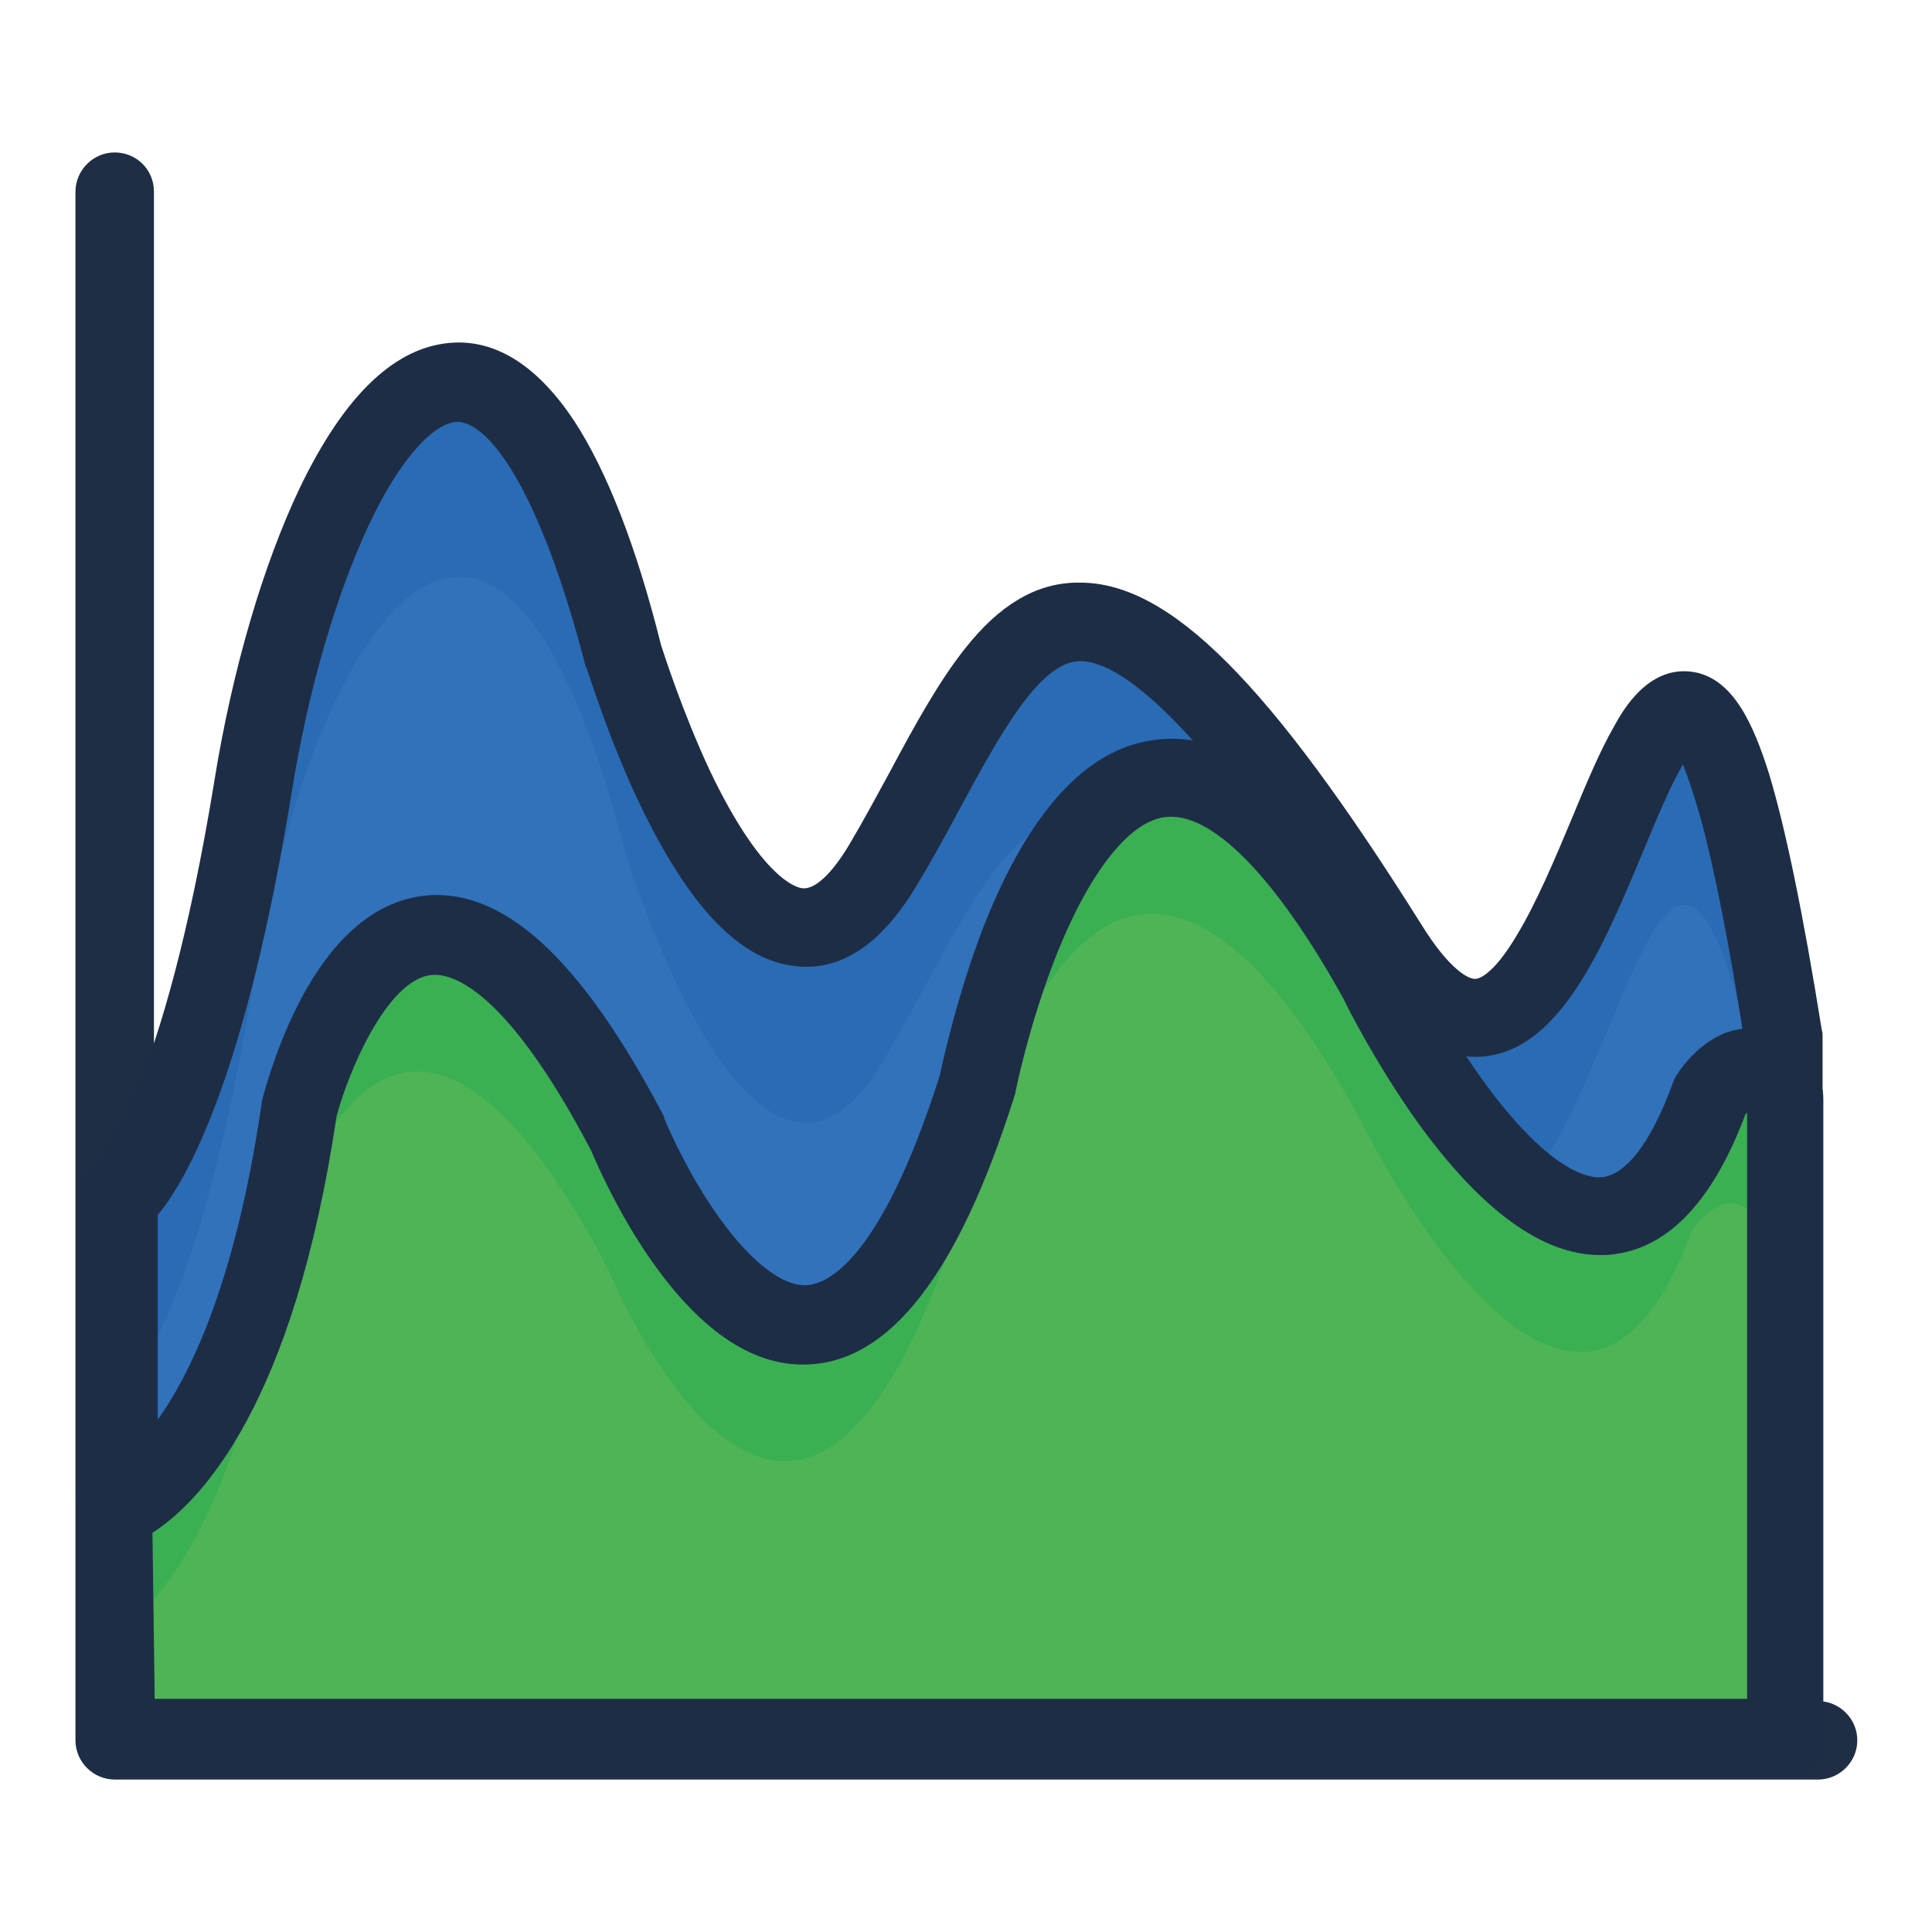
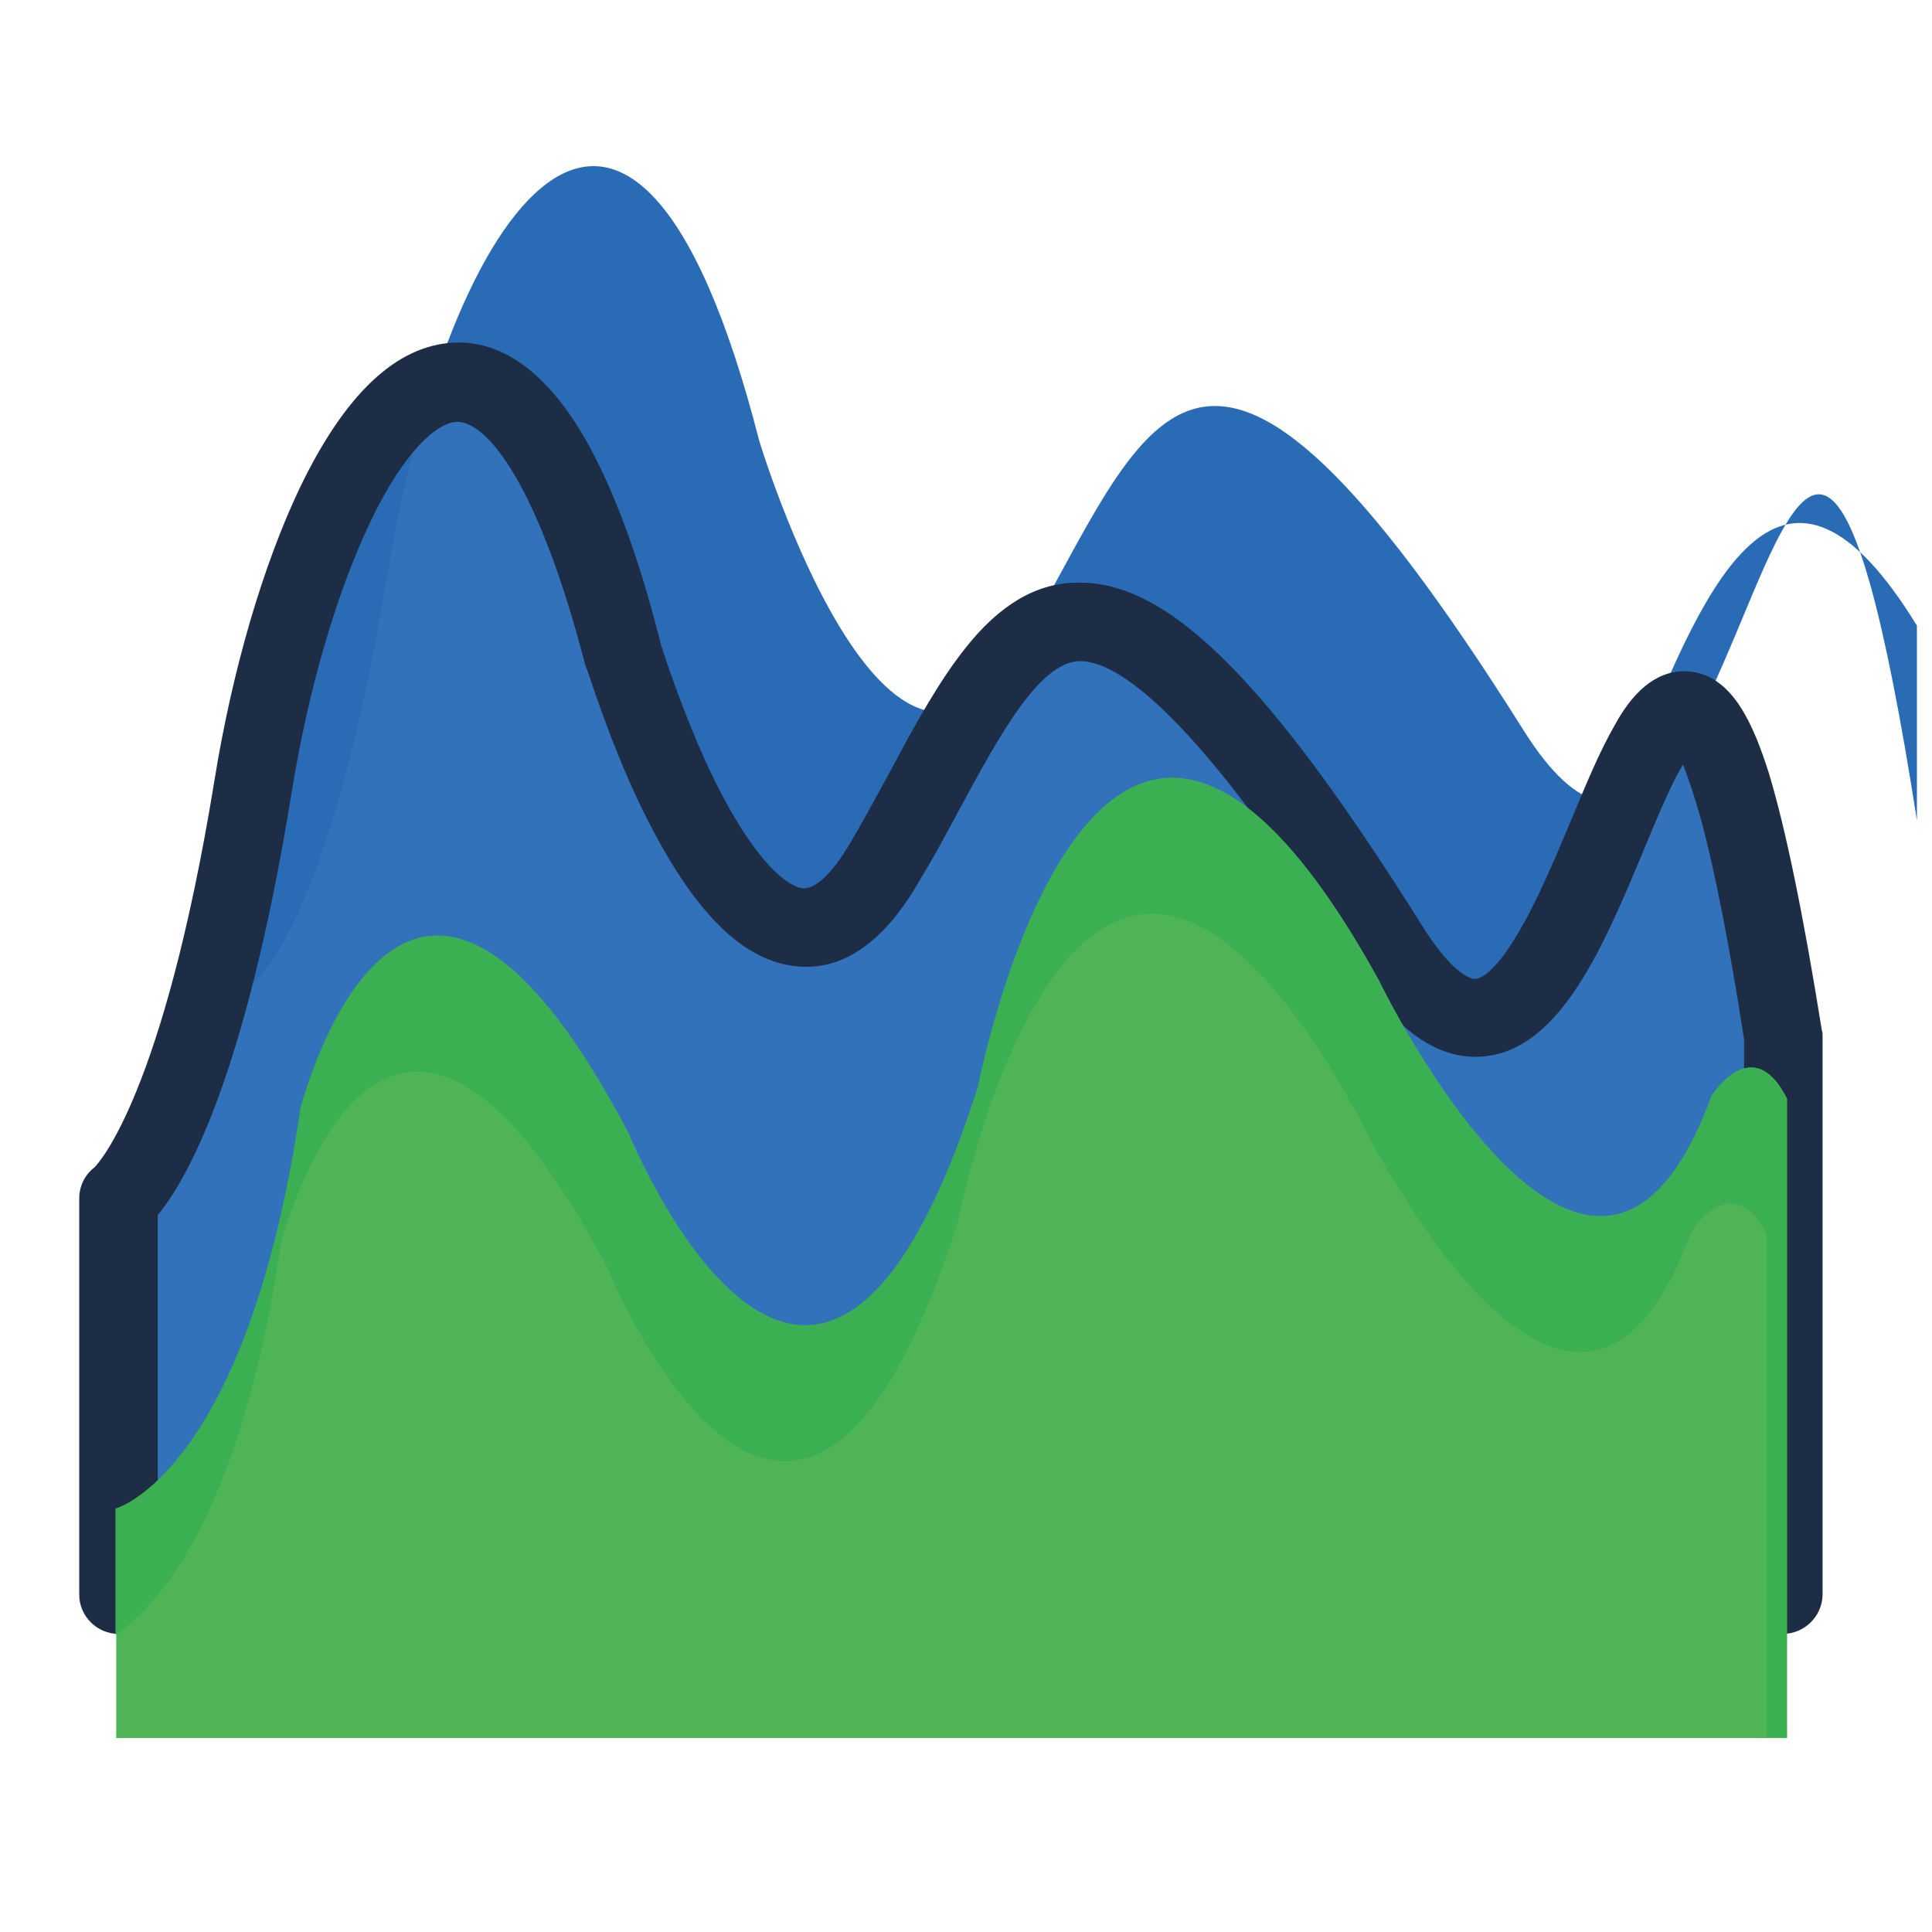
<svg xmlns="http://www.w3.org/2000/svg" version="1.1" x="0px" y="0px" viewBox="0 0 256 256" enable-background="new 0 0 256 256" xml:space="preserve">
  <g>
-     <path fill="#1f2d45" d="M240.9,235.8H15.2c-2.8,0-5.2-2.3-5.2-5.2V25.4c0-2.8,2.3-5.2,5.2-5.2s5.2,2.3,5.2,5.2v200h220.5 c2.8,0,5.2,2.3,5.2,5.2S243.7,235.8,240.9,235.8z" />
    <path fill="#3172ba" d="M184.1,125.4c29.4,46.8,34.6-100.2,52.1,11.9v74.1H15.7v-52.5c0,0,10-7,17.8-54.4 C41.3,57,65.6,20.4,82.8,87c0,0,17.2,57,34.4,27.5C134.4,85.1,140.2,55.7,184.1,125.4z" />
-     <path fill="#2a6bb5" d="M184.1,125.4c-43.9-69.8-49.7-40.3-66.9-10.9C99.9,144,82.8,87,82.8,87c-17.2-66.7-41.4-30-49.2,17.4 s-17.8,54.4-17.8,54.4v25.8c0,0,10-7,17.8-54.4c7.8-47.5,32.1-84.1,49.2-17.4c0,0,17.2,57,34.4,27.5c17.3-29.5,23-58.9,66.9,10.9 c29.4,46.8,34.6-100.2,52.1,11.9v-25.8C218.7,25.3,213.5,172.2,184.1,125.4z" />
+     <path fill="#2a6bb5" d="M184.1,125.4c-43.9-69.8-49.7-40.3-66.9-10.9C99.9,144,82.8,87,82.8,87c-17.2-66.7-41.4-30-49.2,17.4 v25.8c0,0,10-7,17.8-54.4c7.8-47.5,32.1-84.1,49.2-17.4c0,0,17.2,57,34.4,27.5c17.3-29.5,23-58.9,66.9,10.9 c29.4,46.8,34.6-100.2,52.1,11.9v-25.8C218.7,25.3,213.5,172.2,184.1,125.4z" />
    <path fill="#1e2d46" d="M236.2,216.5H15.7c-2.8,0-5.2-2.3-5.2-5.2v-52.5c0-1.6,0.7-3.1,2-4.1c0.5-0.5,9.1-9.5,15.9-51.2 c2.4-14.9,6.5-28.7,11.3-38.8c6-12.5,12.8-18.9,20.4-19.3c5.9-0.3,11.3,3.3,16,10.4c4.3,6.6,8.2,16.5,11.5,29.7 c0.3,0.9,2.8,8.8,6.5,16.7c6.8,14.2,11.4,15.4,12.2,15.5c1.7,0.2,4-2,6.3-5.9c1.9-3.2,3.6-6.4,5.3-9.5c3.3-6.2,6.5-12,10-16.4 c4.5-5.7,9.3-8.6,14.7-8.7h0.5c11.9,0,25.1,13.2,45.3,45.4c3.6,5.8,6.2,7.2,7.1,7.1c0.4,0,2.3-0.4,5.5-5.8c2.6-4.3,5-10,7.3-15.5 c1.9-4.6,3.7-8.9,5.6-12.2c1.2-2.2,4.5-7.9,10.2-7.2c5.6,0.7,8.3,7.2,10.3,13.5c2.2,7.3,4.5,18.4,7,34c0.1,0.3,0.1,0.5,0.1,0.8 v74.1C241.4,214.2,239.1,216.5,236.2,216.5L236.2,216.5z M20.9,206.2h210.2v-68.5c-2-12.8-3.9-22.4-5.7-29.1 c-1-3.5-1.8-5.8-2.4-7.3c-0.3,0.5-0.6,1.1-1,1.8c-1.3,2.6-2.7,5.9-4.1,9.3c-5.5,13.2-11.2,26.8-21.5,27.6 c-8.8,0.7-14.8-8.8-16.7-11.9C158.5,94.4,148,87.5,143,87.6c-5.3,0.2-10.5,9.7-15.9,19.7c-1.7,3.2-3.5,6.5-5.5,9.8 c-4.7,8-10.2,11.7-16.4,10.9c-7.3-0.9-13.9-7.9-20.4-21.4c-4.3-9-6.9-17.8-7.1-18.1c0-0.1,0-0.1-0.1-0.2c-6.2-24-13-32.4-17-32.4 h-0.1c-2.5,0.1-6.9,3.7-11.5,13.4c-4.4,9.3-8.2,22.1-10.4,36c-6.1,37.4-13.8,51-17.7,55.7V206.2z" />
    <path fill="#4eb456" d="M15.4,199.9c0,0,17.4-4.7,24.5-53c0,0,13.5-53.7,43.4,3.3c0,0,24.8,61.1,46.3-6.2c0,0,15.8-81.8,53.1-14.1 c0,0,28.3,58.6,44.1,15.3c0,0,5.5-8.7,10,0.4v84.7H15.4V199.9z" />
    <path fill="#3ab052" d="M226.8,145.2c-15.8,43.4-44.1-15.3-44.1-15.3c-37.3-67.7-53.1,14.1-53.1,14.1c-21.5,67.3-46.3,6.2-46.3,6.2 c-29.9-57-43.5-3.3-43.5-3.3c-7.1,48.3-24.5,53-24.5,53v16.7c5.1-3.4,16.5-14.9,21.9-51.7c0,0,13.5-53.7,43.4,3.3 c0,0,24.8,61.1,46.3-6.2c0,0,15.8-81.8,53.1-14.1c0,0,28.3,58.6,44.1,15.3c0,0,5.5-8.7,10,0.4v66.6h2.6v-84.6 C232.2,136.5,226.8,145.2,226.8,145.2L226.8,145.2z" />
-     <path fill="#1e2d46" d="M236.8,235.4H15.4c-2.8,0-5.2-2.3-5.2-5.2v-30.4c0-2.5,1.3-4.5,3.7-5c1.2-0.5,14.8-7.5,20.8-48.8 c0-0.2,0.1-0.3,0.1-0.5c0.1-0.2,1.5-6,4.5-12c4.5-9,10.2-14,16.8-14.8c10.5-1.2,20.8,8.2,31.7,28.9c0.1,0.2,0.2,0.3,0.2,0.5 c0,0.1,2.5,6.2,6.5,12.1c4.4,6.5,8.9,10.2,12.3,10.1c2.7-0.1,9.8-3,17.7-27.7c0.4-1.8,2.3-10.7,5.9-20 c5.9-14.9,13.4-23.2,22.2-24.5c11.4-1.8,22.7,7.8,34.5,29.3c0.1,0.1,0.1,0.2,0.1,0.3c0,0.1,3.8,7.8,9.1,15.2 c8.7,12.1,14,13.2,15.8,13.1c3.3-0.2,6.7-4.6,9.6-12.6c0.1-0.3,0.3-0.7,0.5-1c0.7-1.1,4.4-6.4,10-6.1c2.6,0.1,6.2,1.4,8.9,7 c0.4,0.7,0.5,1.5,0.5,2.3v84.7C241.9,233.1,239.6,235.4,236.8,235.4L236.8,235.4z M20.5,225.1h211v-77.7c-0.1,0.1-0.1,0.2-0.2,0.2 c-4.5,12-10.7,18.3-18.6,18.7c-0.3,0-0.5,0-0.7,0c-7.6,0-15.7-5.9-24.1-17.5c-5.5-7.7-9.4-15.4-9.9-16.5c-9-16.2-17.6-25-23.8-24 c-4.7,0.7-9.9,7.4-14.2,18.2c-3.7,9.3-5.5,18.4-5.5,18.5c-0.1,0.2-0.1,0.4-0.2,0.6c-7.4,23.3-16.4,34.8-27.3,35.2 c-7.4,0.3-14.6-4.7-21.4-14.8c-4.1-6.1-6.7-12.2-7.3-13.6c-11.5-21.9-18.7-23.5-21.2-23.2c-5.9,0.7-11,13-12.5,18.7 c-5.7,38.3-18,51.1-24.4,55.2L20.5,225.1L20.5,225.1z" />
  </g>
</svg>